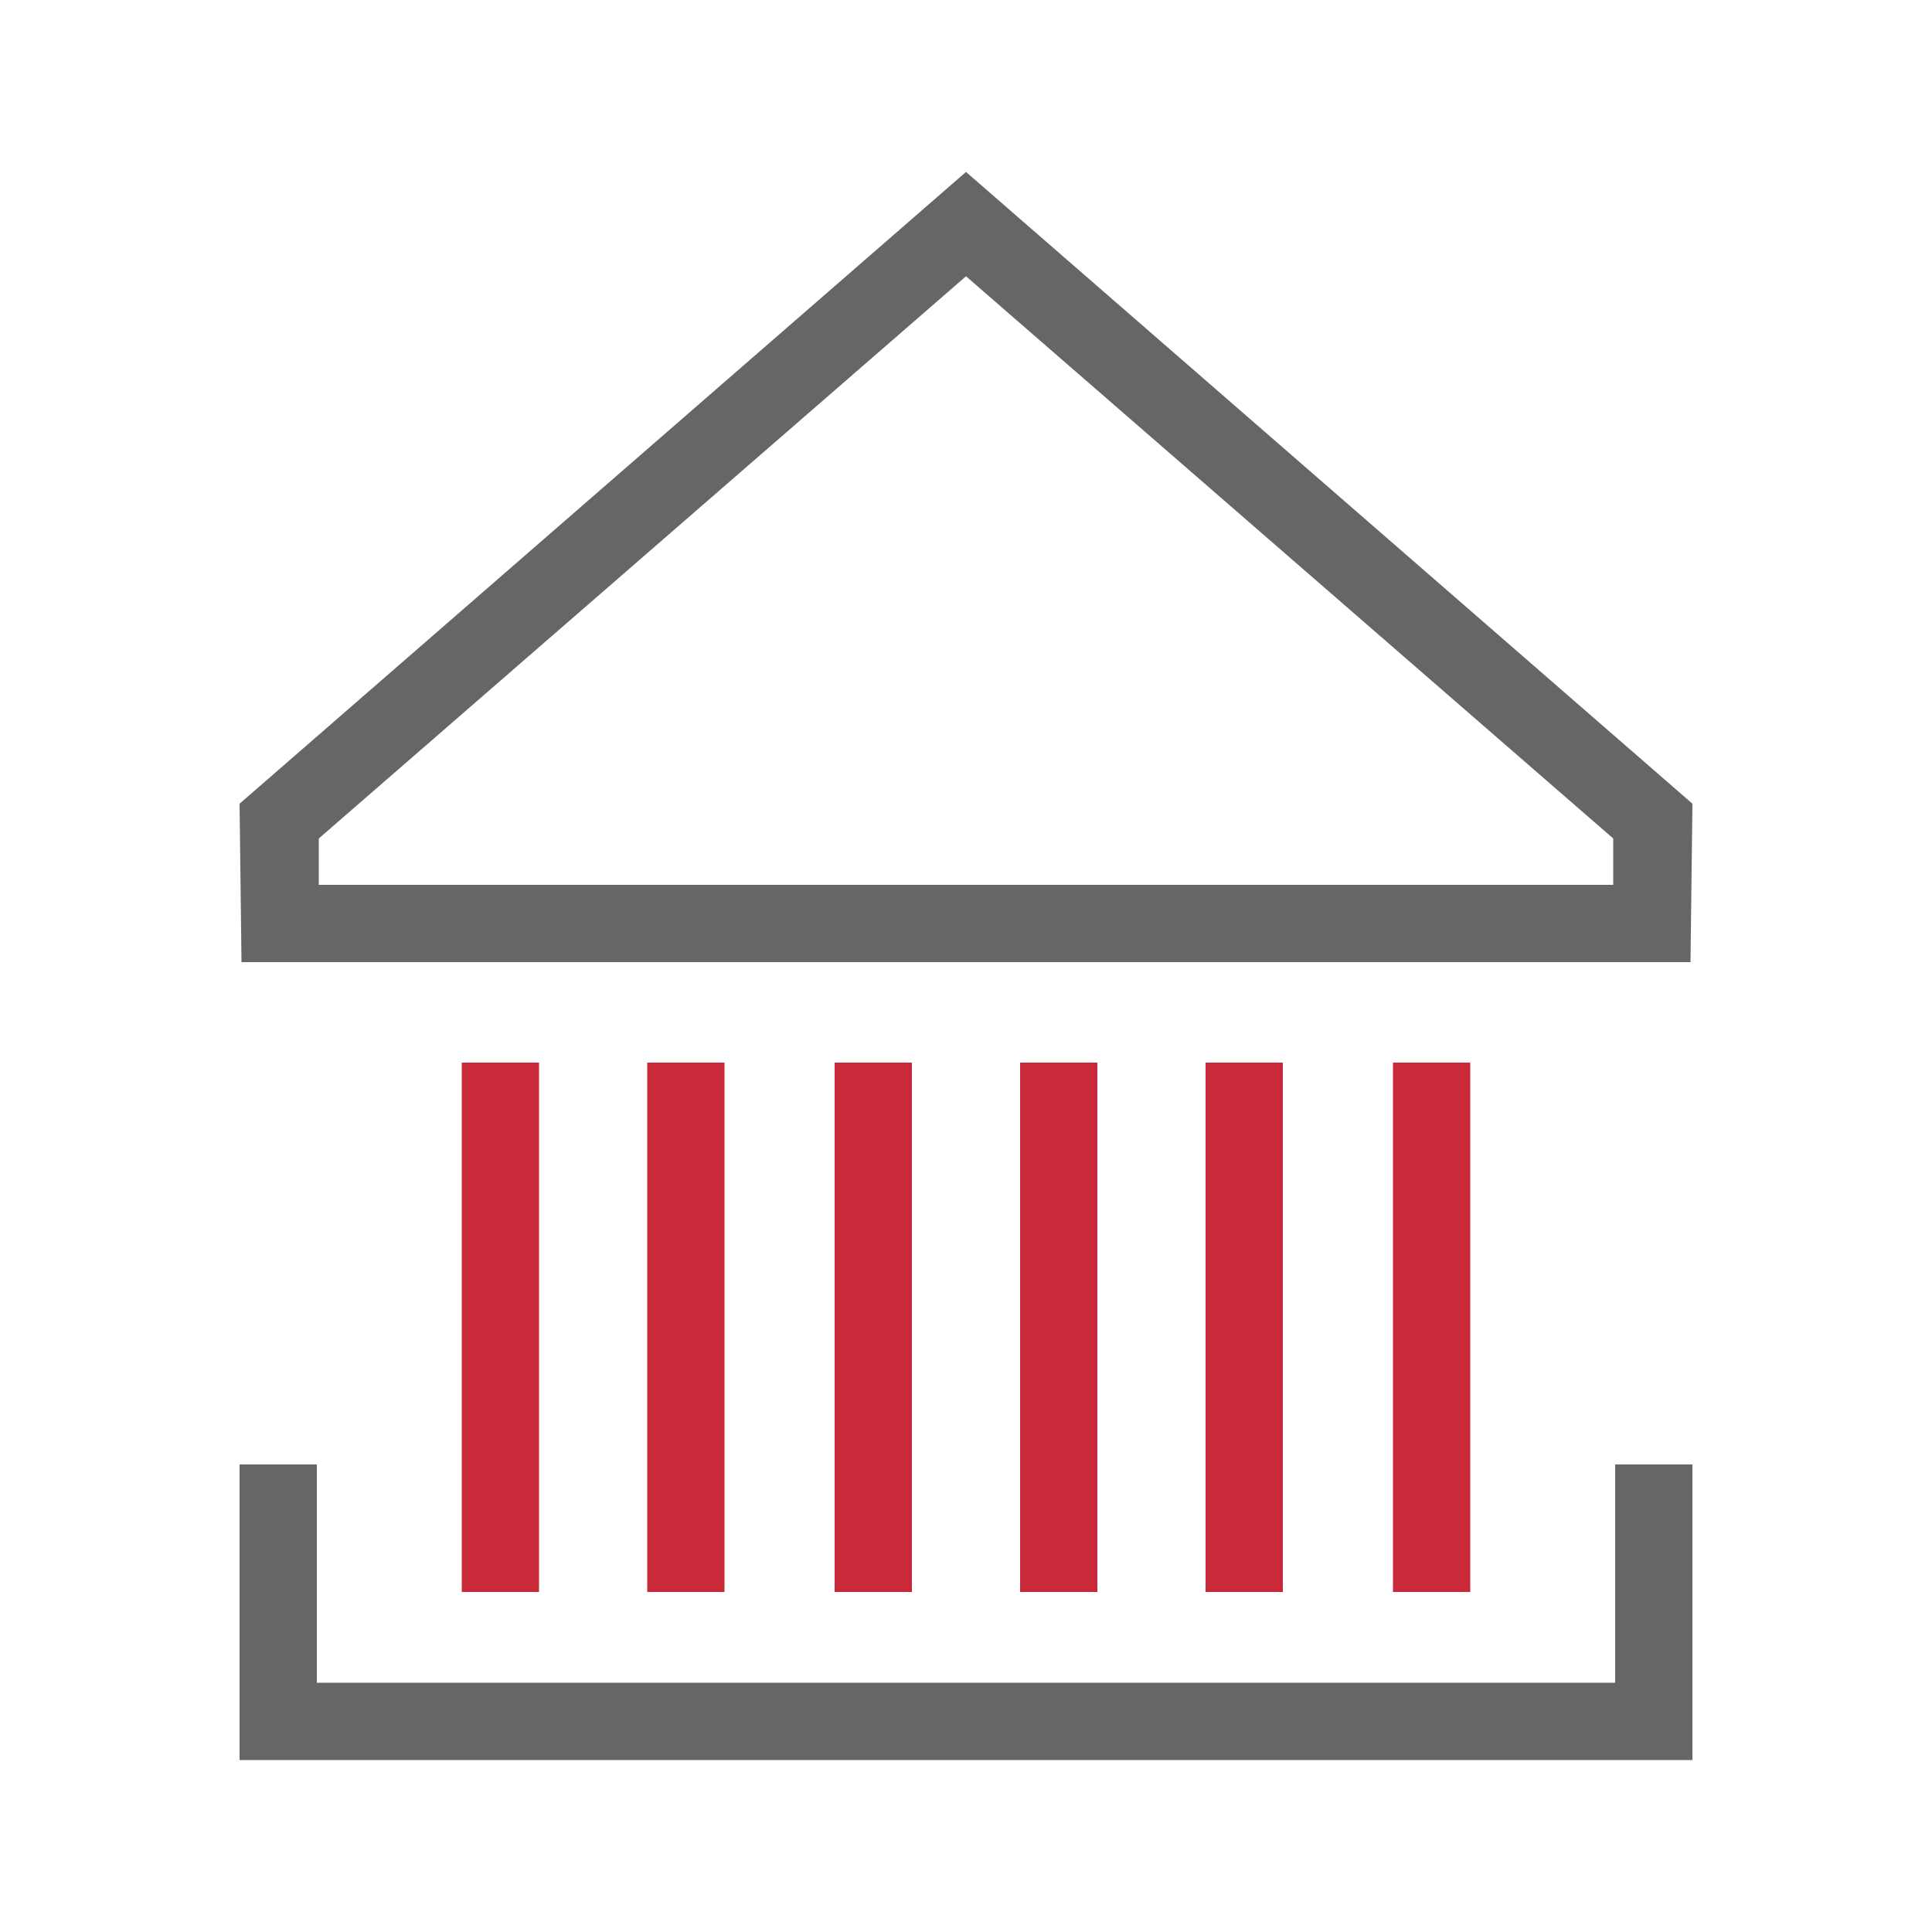
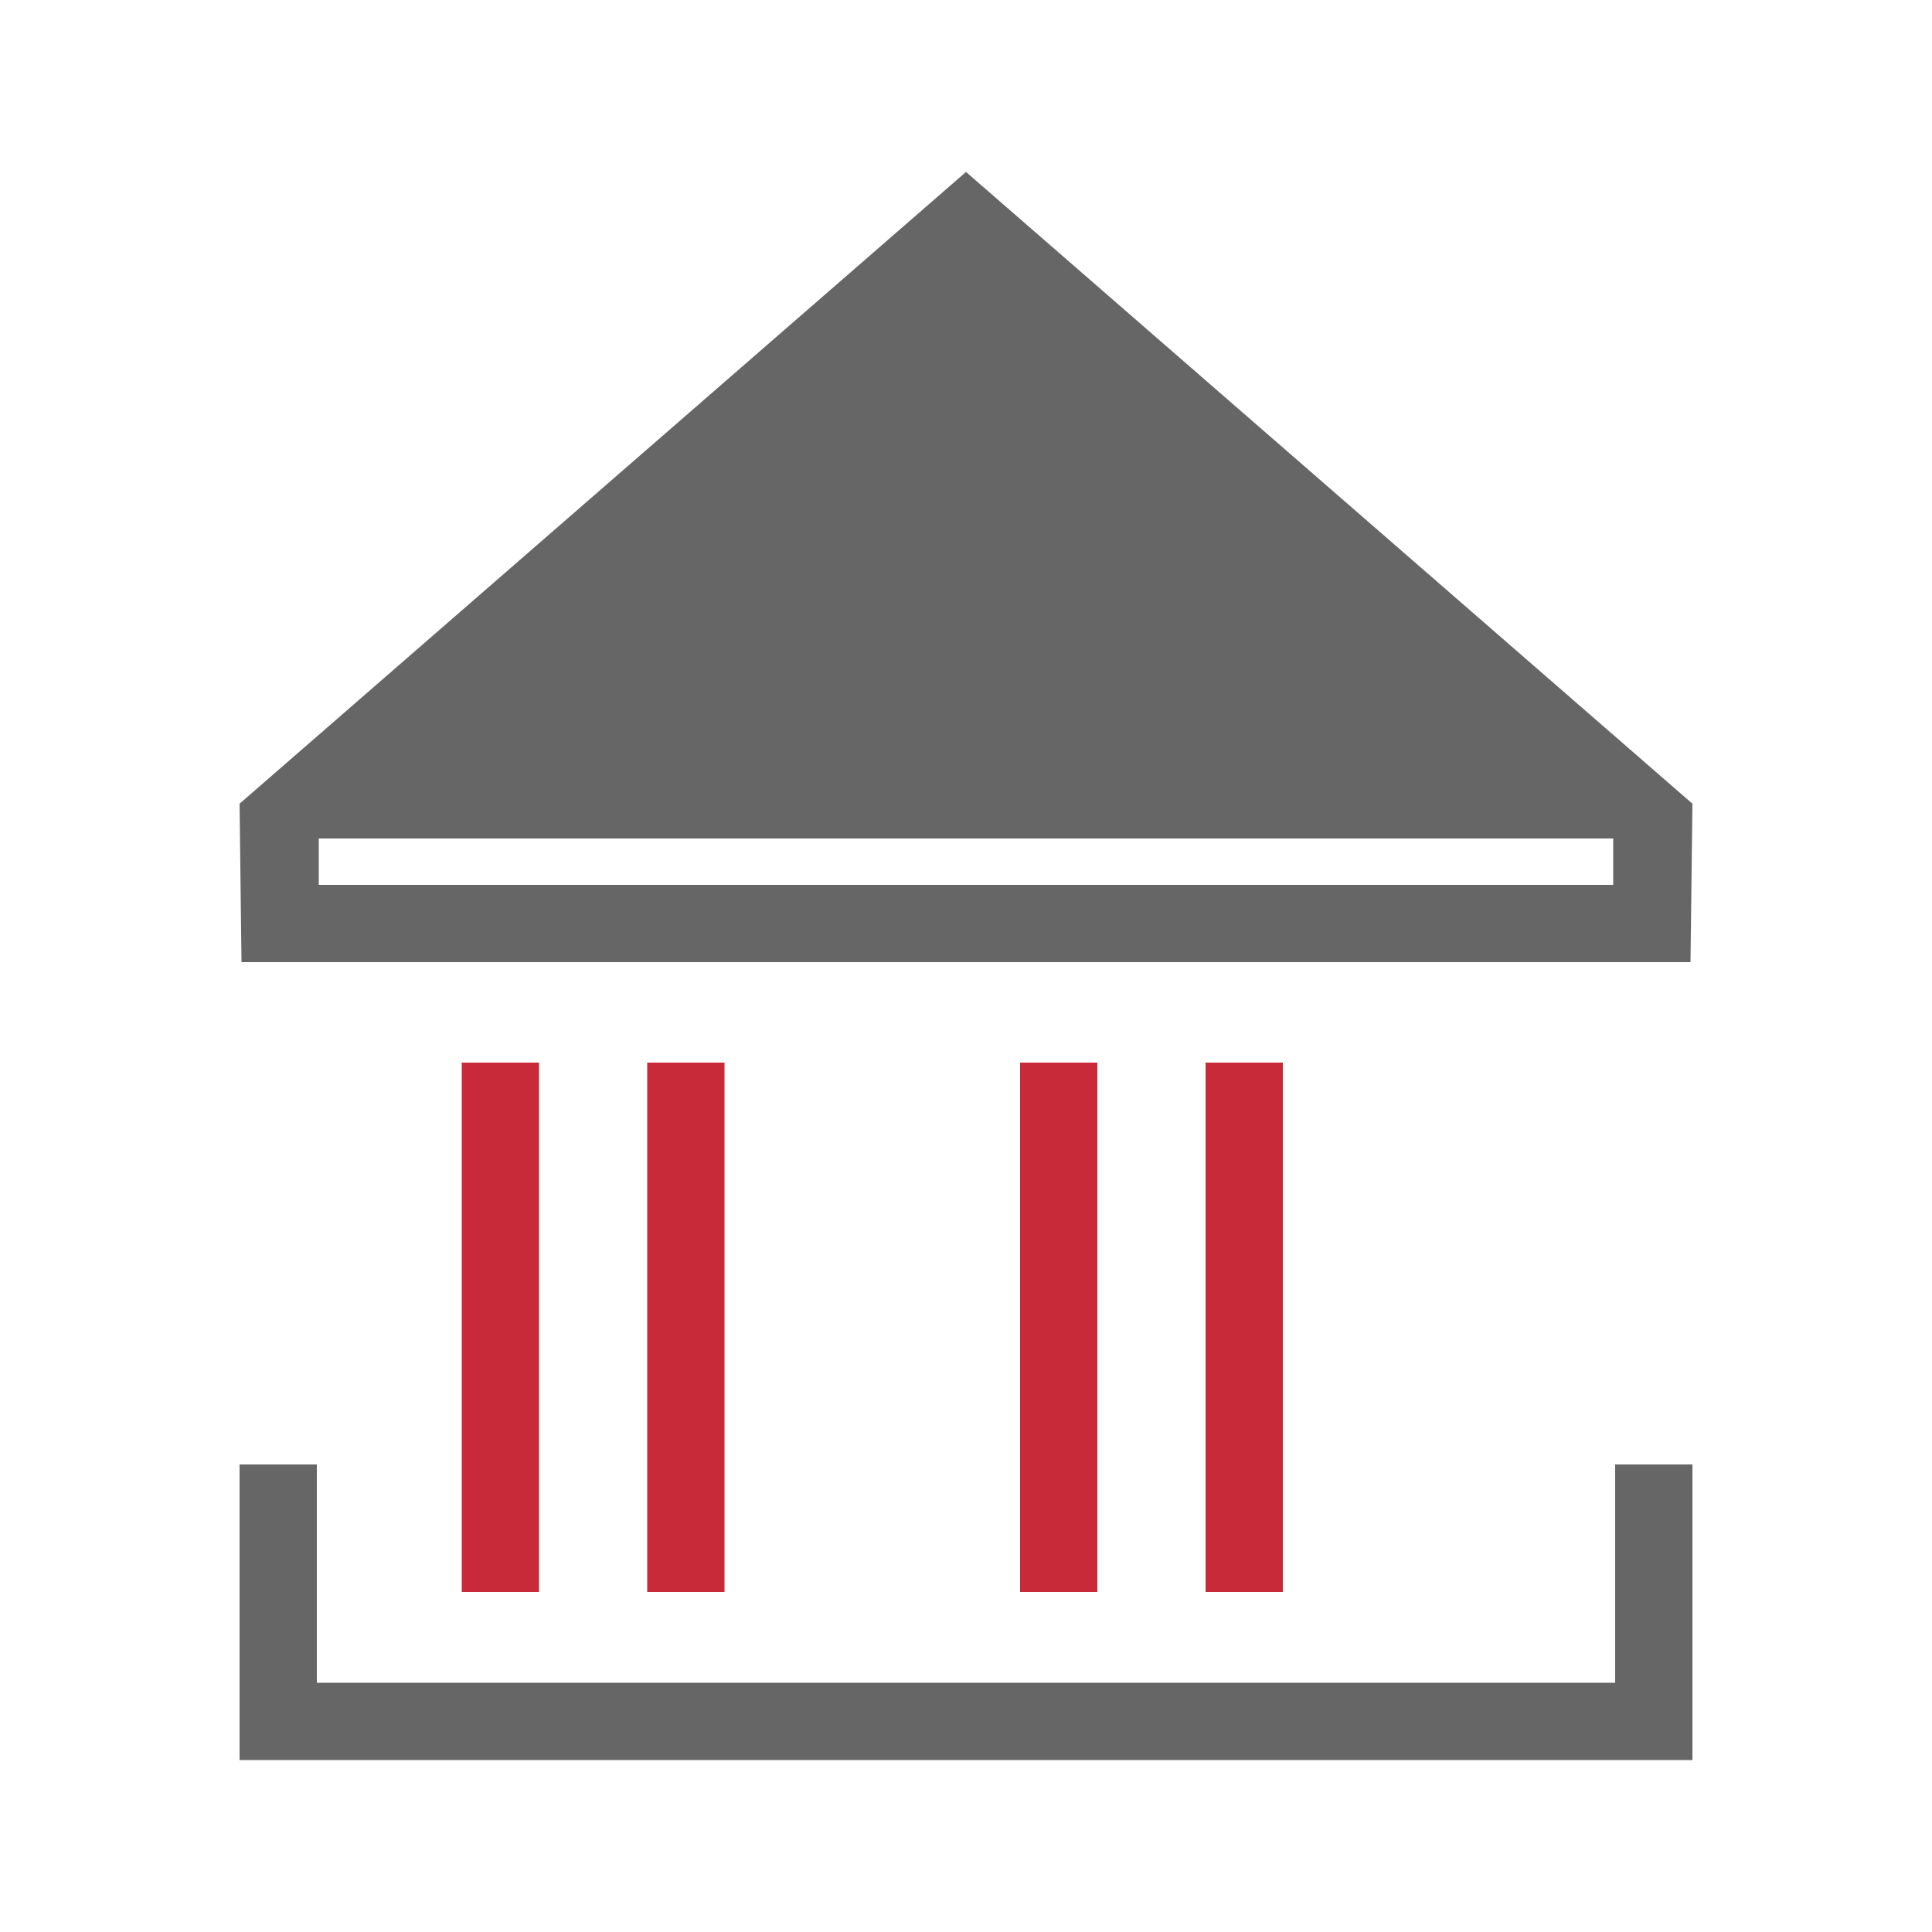
<svg xmlns="http://www.w3.org/2000/svg" version="1.1" id="Layer_1" x="0px" y="0px" viewBox="0 0 100 100" style="enable-background:new 0 0 100 100;" xml:space="preserve">
  <style type="text/css">
	.st0{fill:#666666;}
	.st1{fill:#C92A3A;}
</style>
  <g>
    <g>
-       <path class="st0" d="M87.5,49.8h-75l-0.1-8.2L50,8.9l37.6,32.7L87.5,49.8z M16.5,45.8h67l0-2.4L50,14.3L16.5,43.4L16.5,45.8z" />
+       <path class="st0" d="M87.5,49.8h-75l-0.1-8.2L50,8.9l37.6,32.7L87.5,49.8z M16.5,45.8h67l0-2.4L16.5,43.4L16.5,45.8z" />
    </g>
    <g>
      <polygon class="st0" points="87.6,91.1 12.4,91.1 12.4,75.8 16.4,75.8 16.4,87.1 83.6,87.1 83.6,75.8 87.6,75.8   " />
    </g>
    <rect x="23.9" y="55" class="st1" width="4" height="27.4" />
    <rect x="33.5" y="55" class="st1" width="4" height="27.4" />
-     <rect x="43.2" y="55" class="st1" width="4" height="27.4" />
    <rect x="52.8" y="55" class="st1" width="4" height="27.4" />
    <rect x="62.4" y="55" class="st1" width="4" height="27.4" />
-     <rect x="72.1" y="55" class="st1" width="4" height="27.4" />
  </g>
</svg>